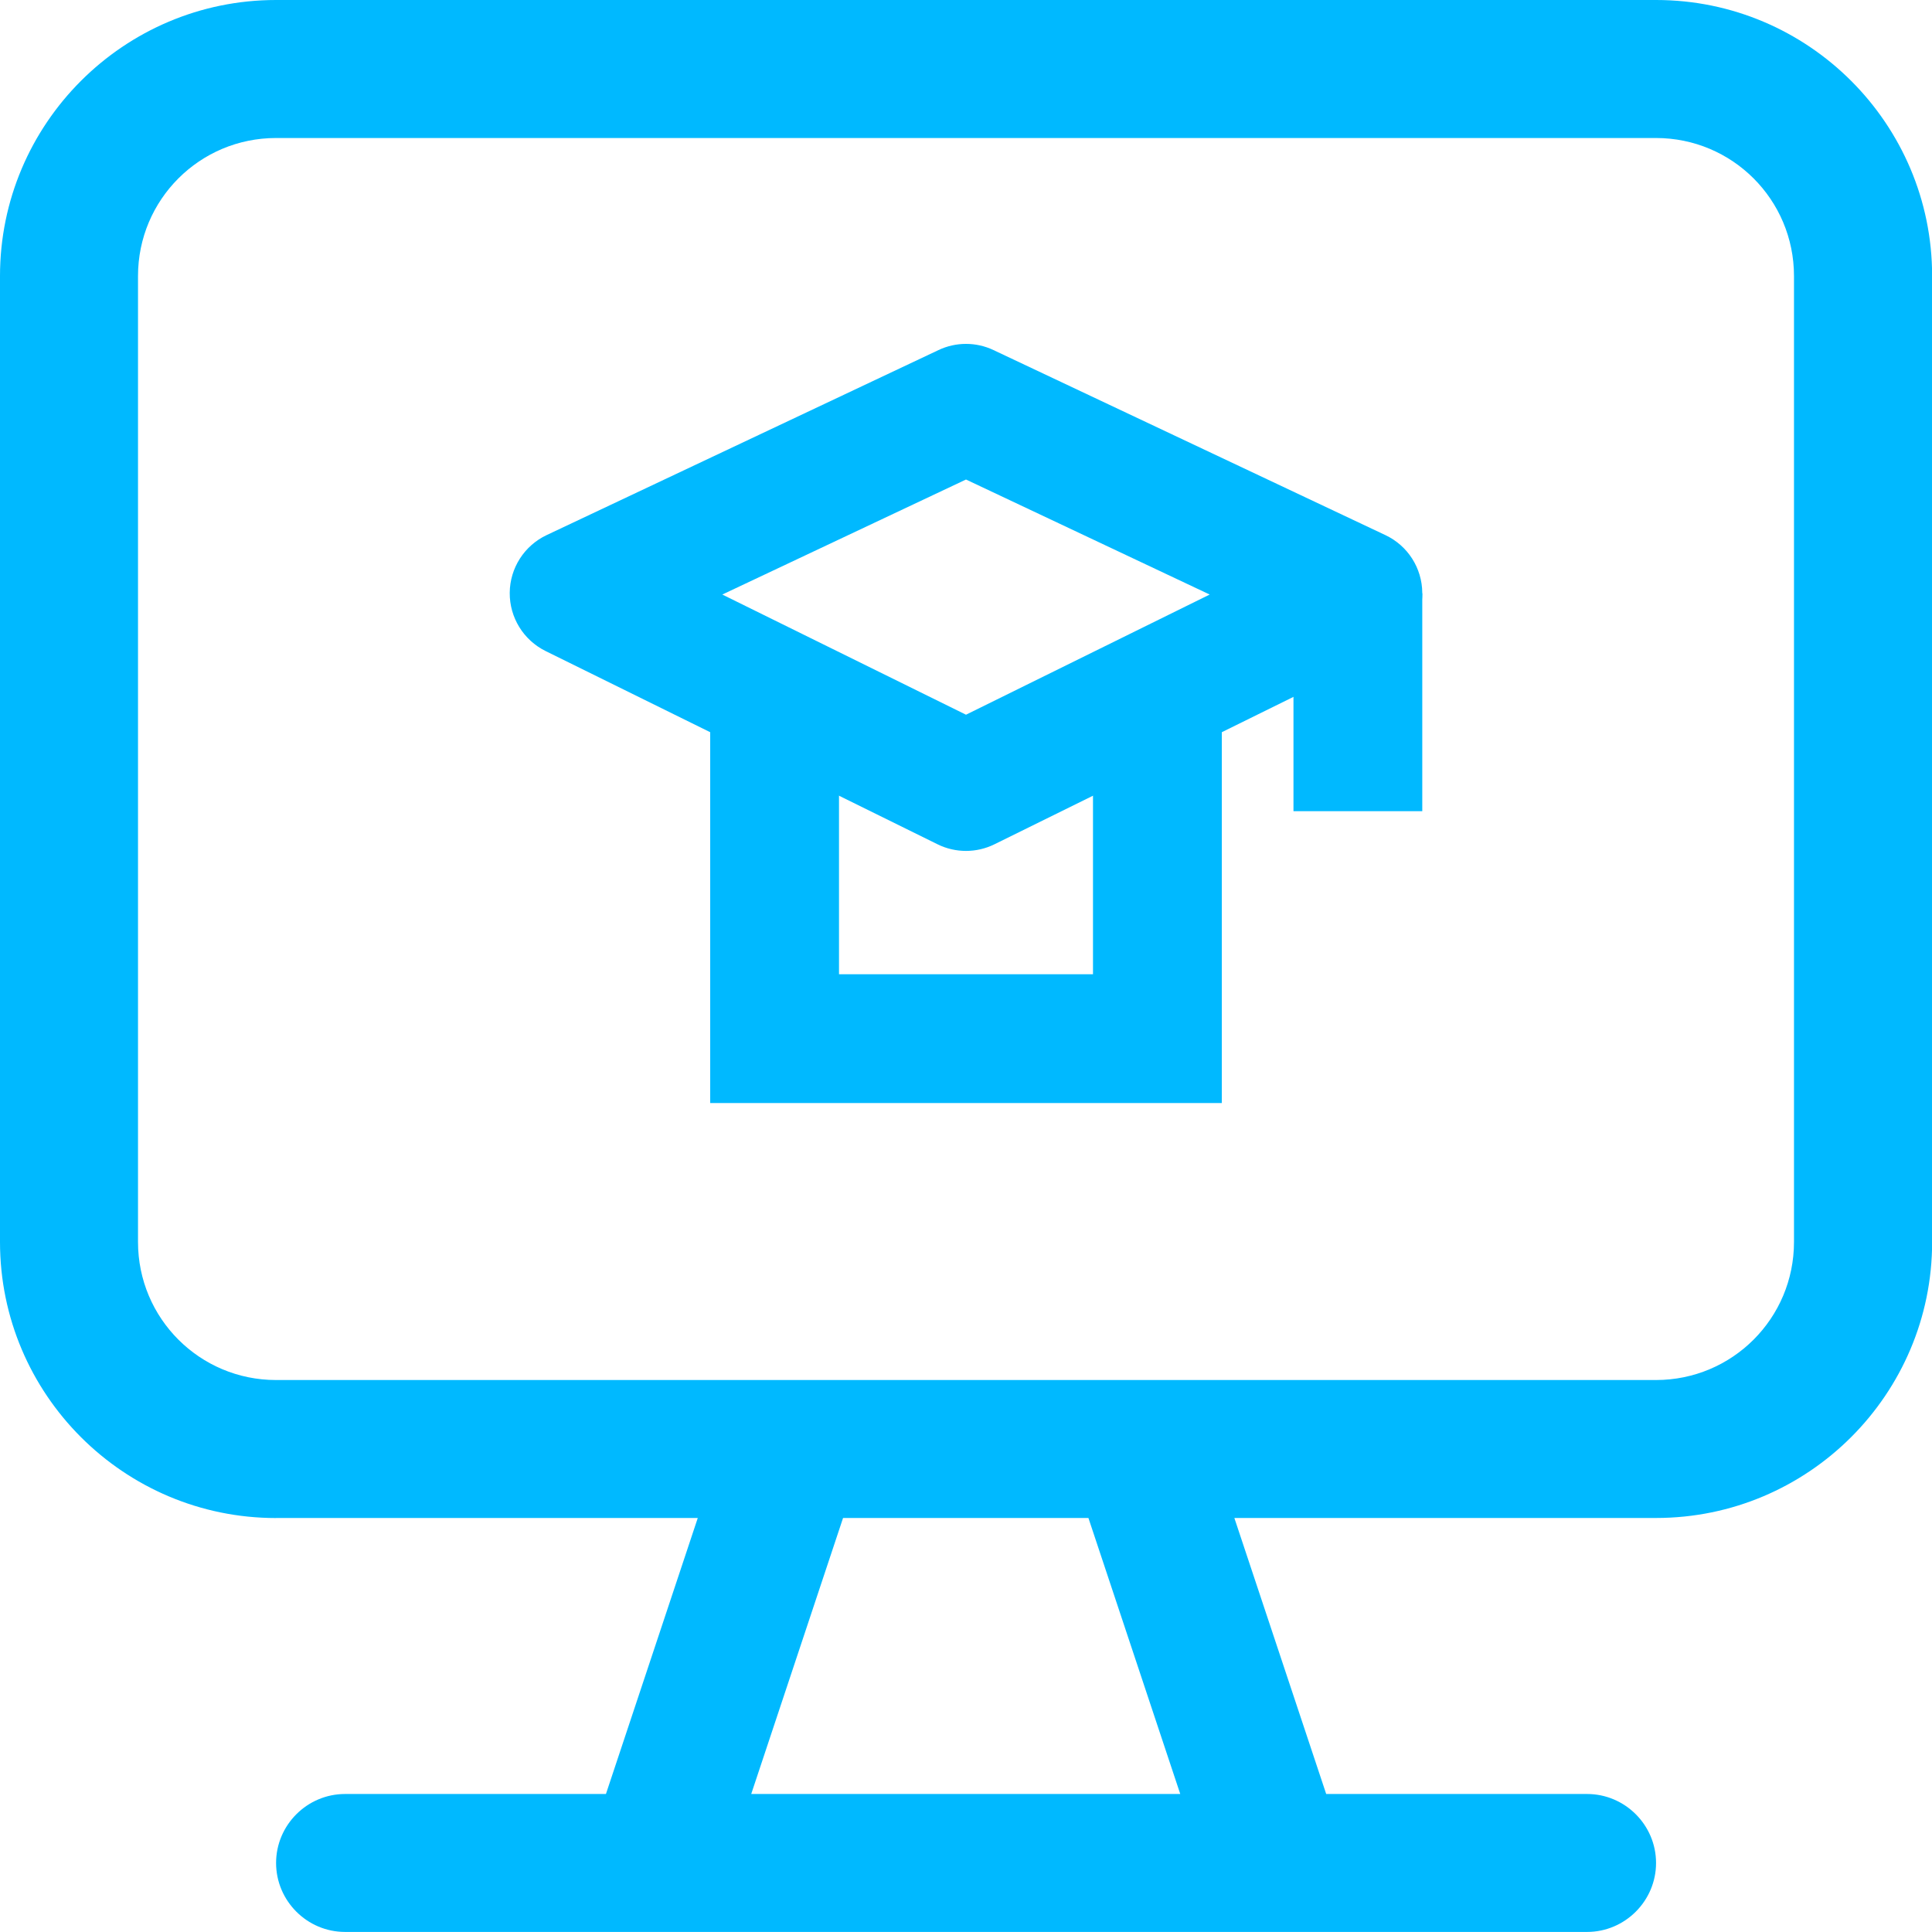
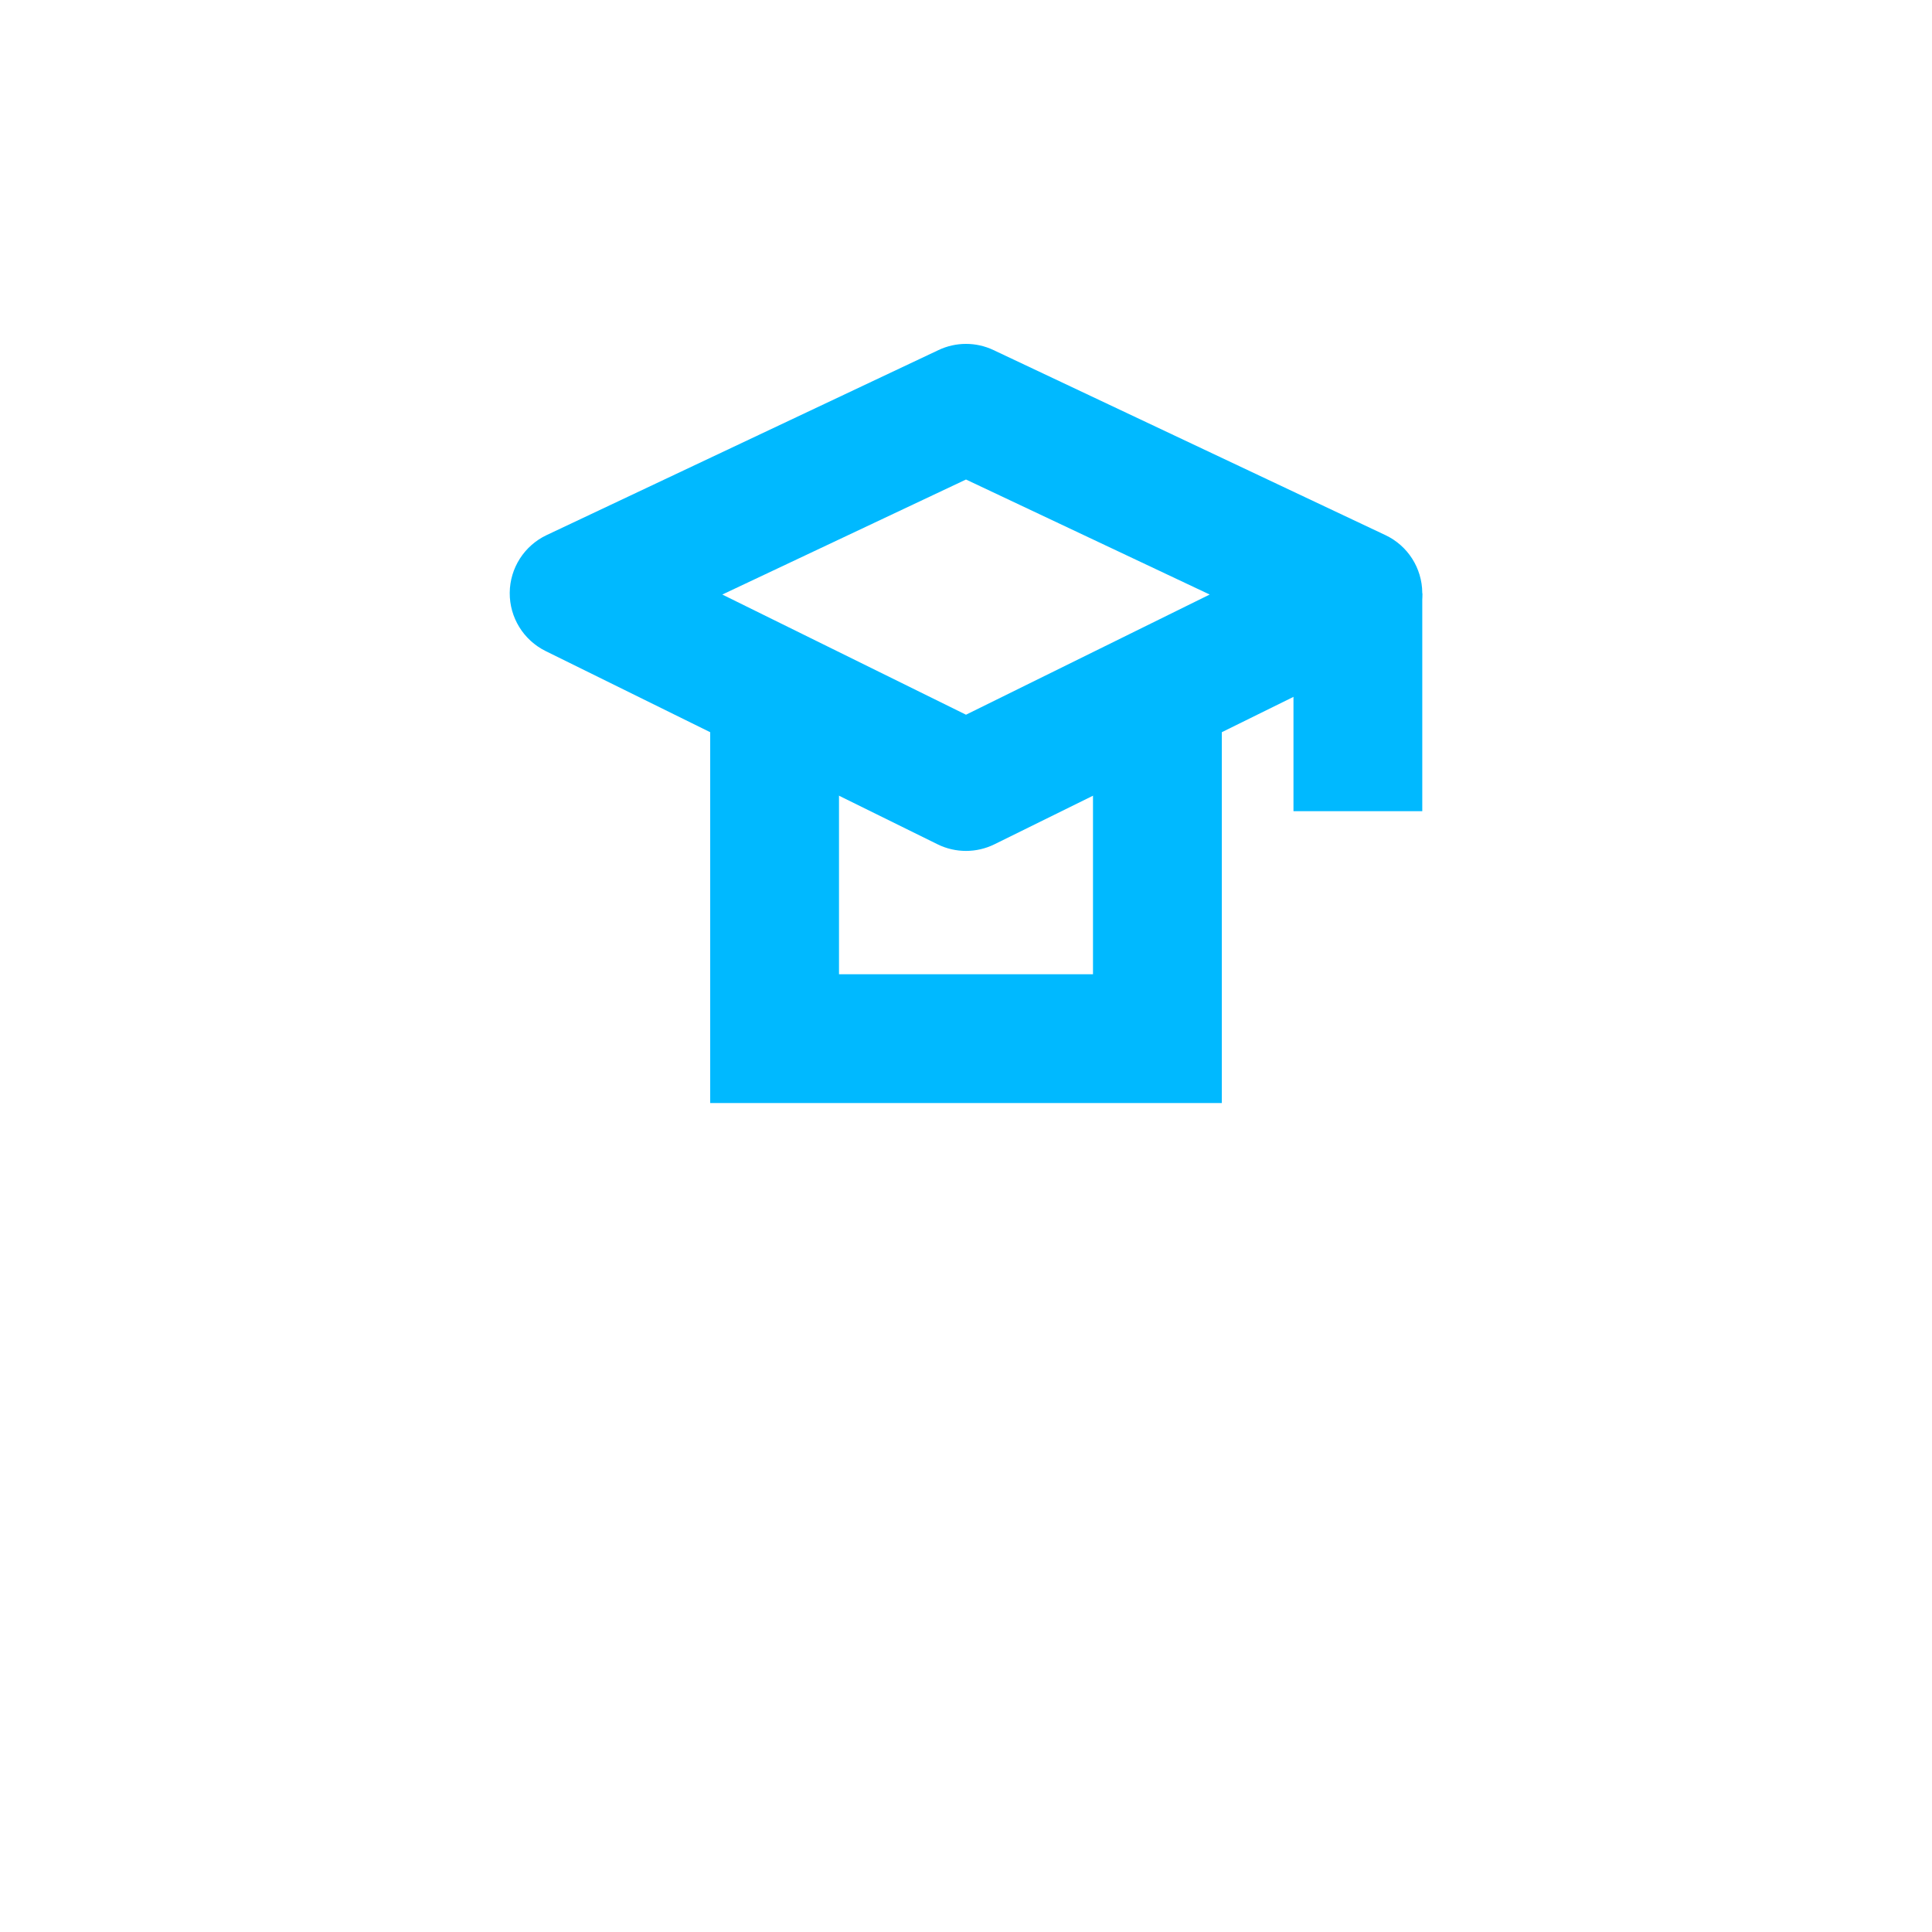
<svg xmlns="http://www.w3.org/2000/svg" id="Layer_1" version="1.1" viewBox="0 0 30 30">
-   <path d="M25.714,2.143c1.185,0,2.143.958,2.143,2.143v15c0,1.185-.958,2.143-2.143,2.143H4.286c-1.185,0-2.143-.958-2.143-2.143V4.286c0-1.185.958-2.143,2.143-2.143h21.429ZM4.286,23.571h6.549l-1.426,4.286h-4.051c-.589,0-1.071.482-1.071,1.071s.482,1.071,1.071,1.071h19.286c.589,0,1.071-.482,1.071-1.071s-.482-1.071-1.071-1.071h-4.051l-1.426-4.286h6.549c2.364,0,4.286-1.922,4.286-4.286V4.286c0-2.364-1.922-4.286-4.286-4.286H4.286C1.922,0,0,1.922,0,4.286v15c0,2.364,1.922,4.286,4.286,4.286ZM11.665,27.857l1.426-4.286h3.81l1.426,4.286h-6.67.007Z" fill="#00b9ff" />
  <path d="M15,13.213c-.151,0-.303-.034-.442-.103l-6.085-3c-.344-.17-.561-.521-.558-.905s.226-.732.573-.896l6.085-2.873c.27-.128.584-.128.854,0l6.085,2.873c.348.164.57.512.573.896s-.214.735-.558.905l-6.085,3c-.14.069-.291.103-.442.103ZM11.216,9.232l3.784,1.866,3.784-1.866-3.784-1.786-3.784,1.786Z" fill="#00b9ff" />
  <polygon points="18.972 17.128 11.028 17.128 11.028 11.316 13.028 11.316 13.028 15.128 16.972 15.128 16.972 11.316 18.972 11.316 18.972 17.128" fill="#00b9ff" />
  <rect x="20.085" y="9.213" width="2" height="3.383" fill="#00b9ff" />
</svg>